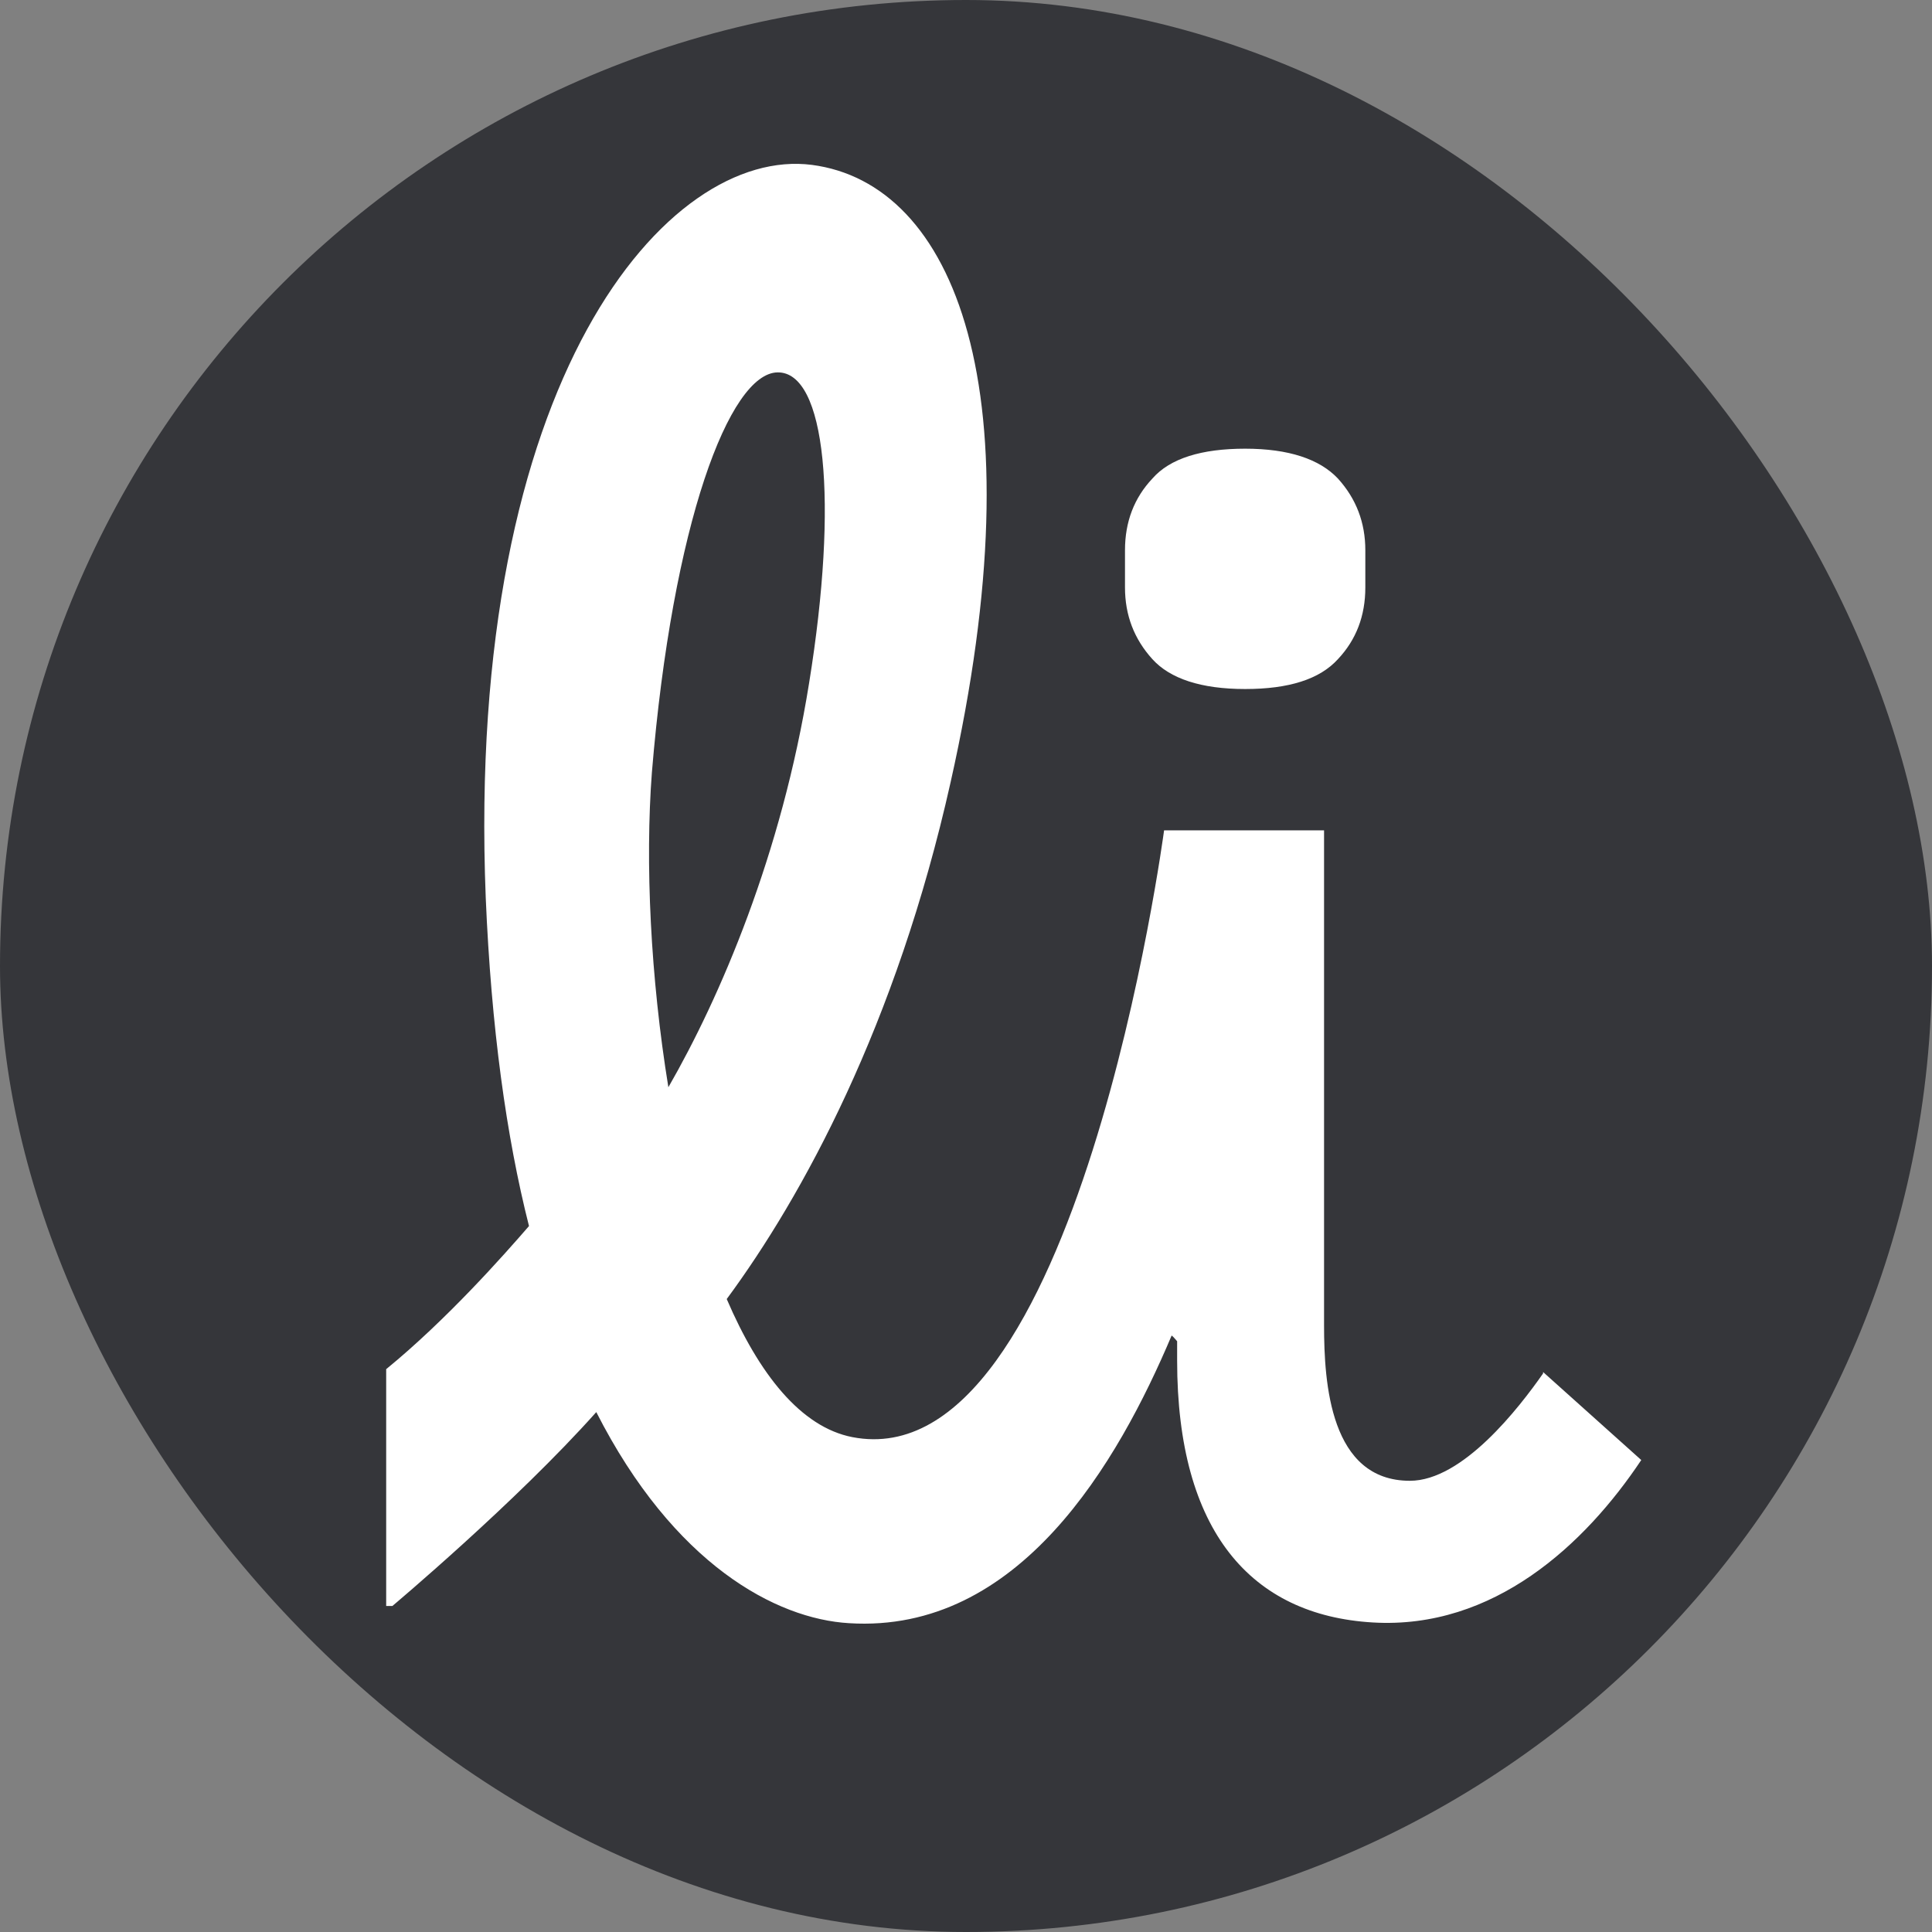
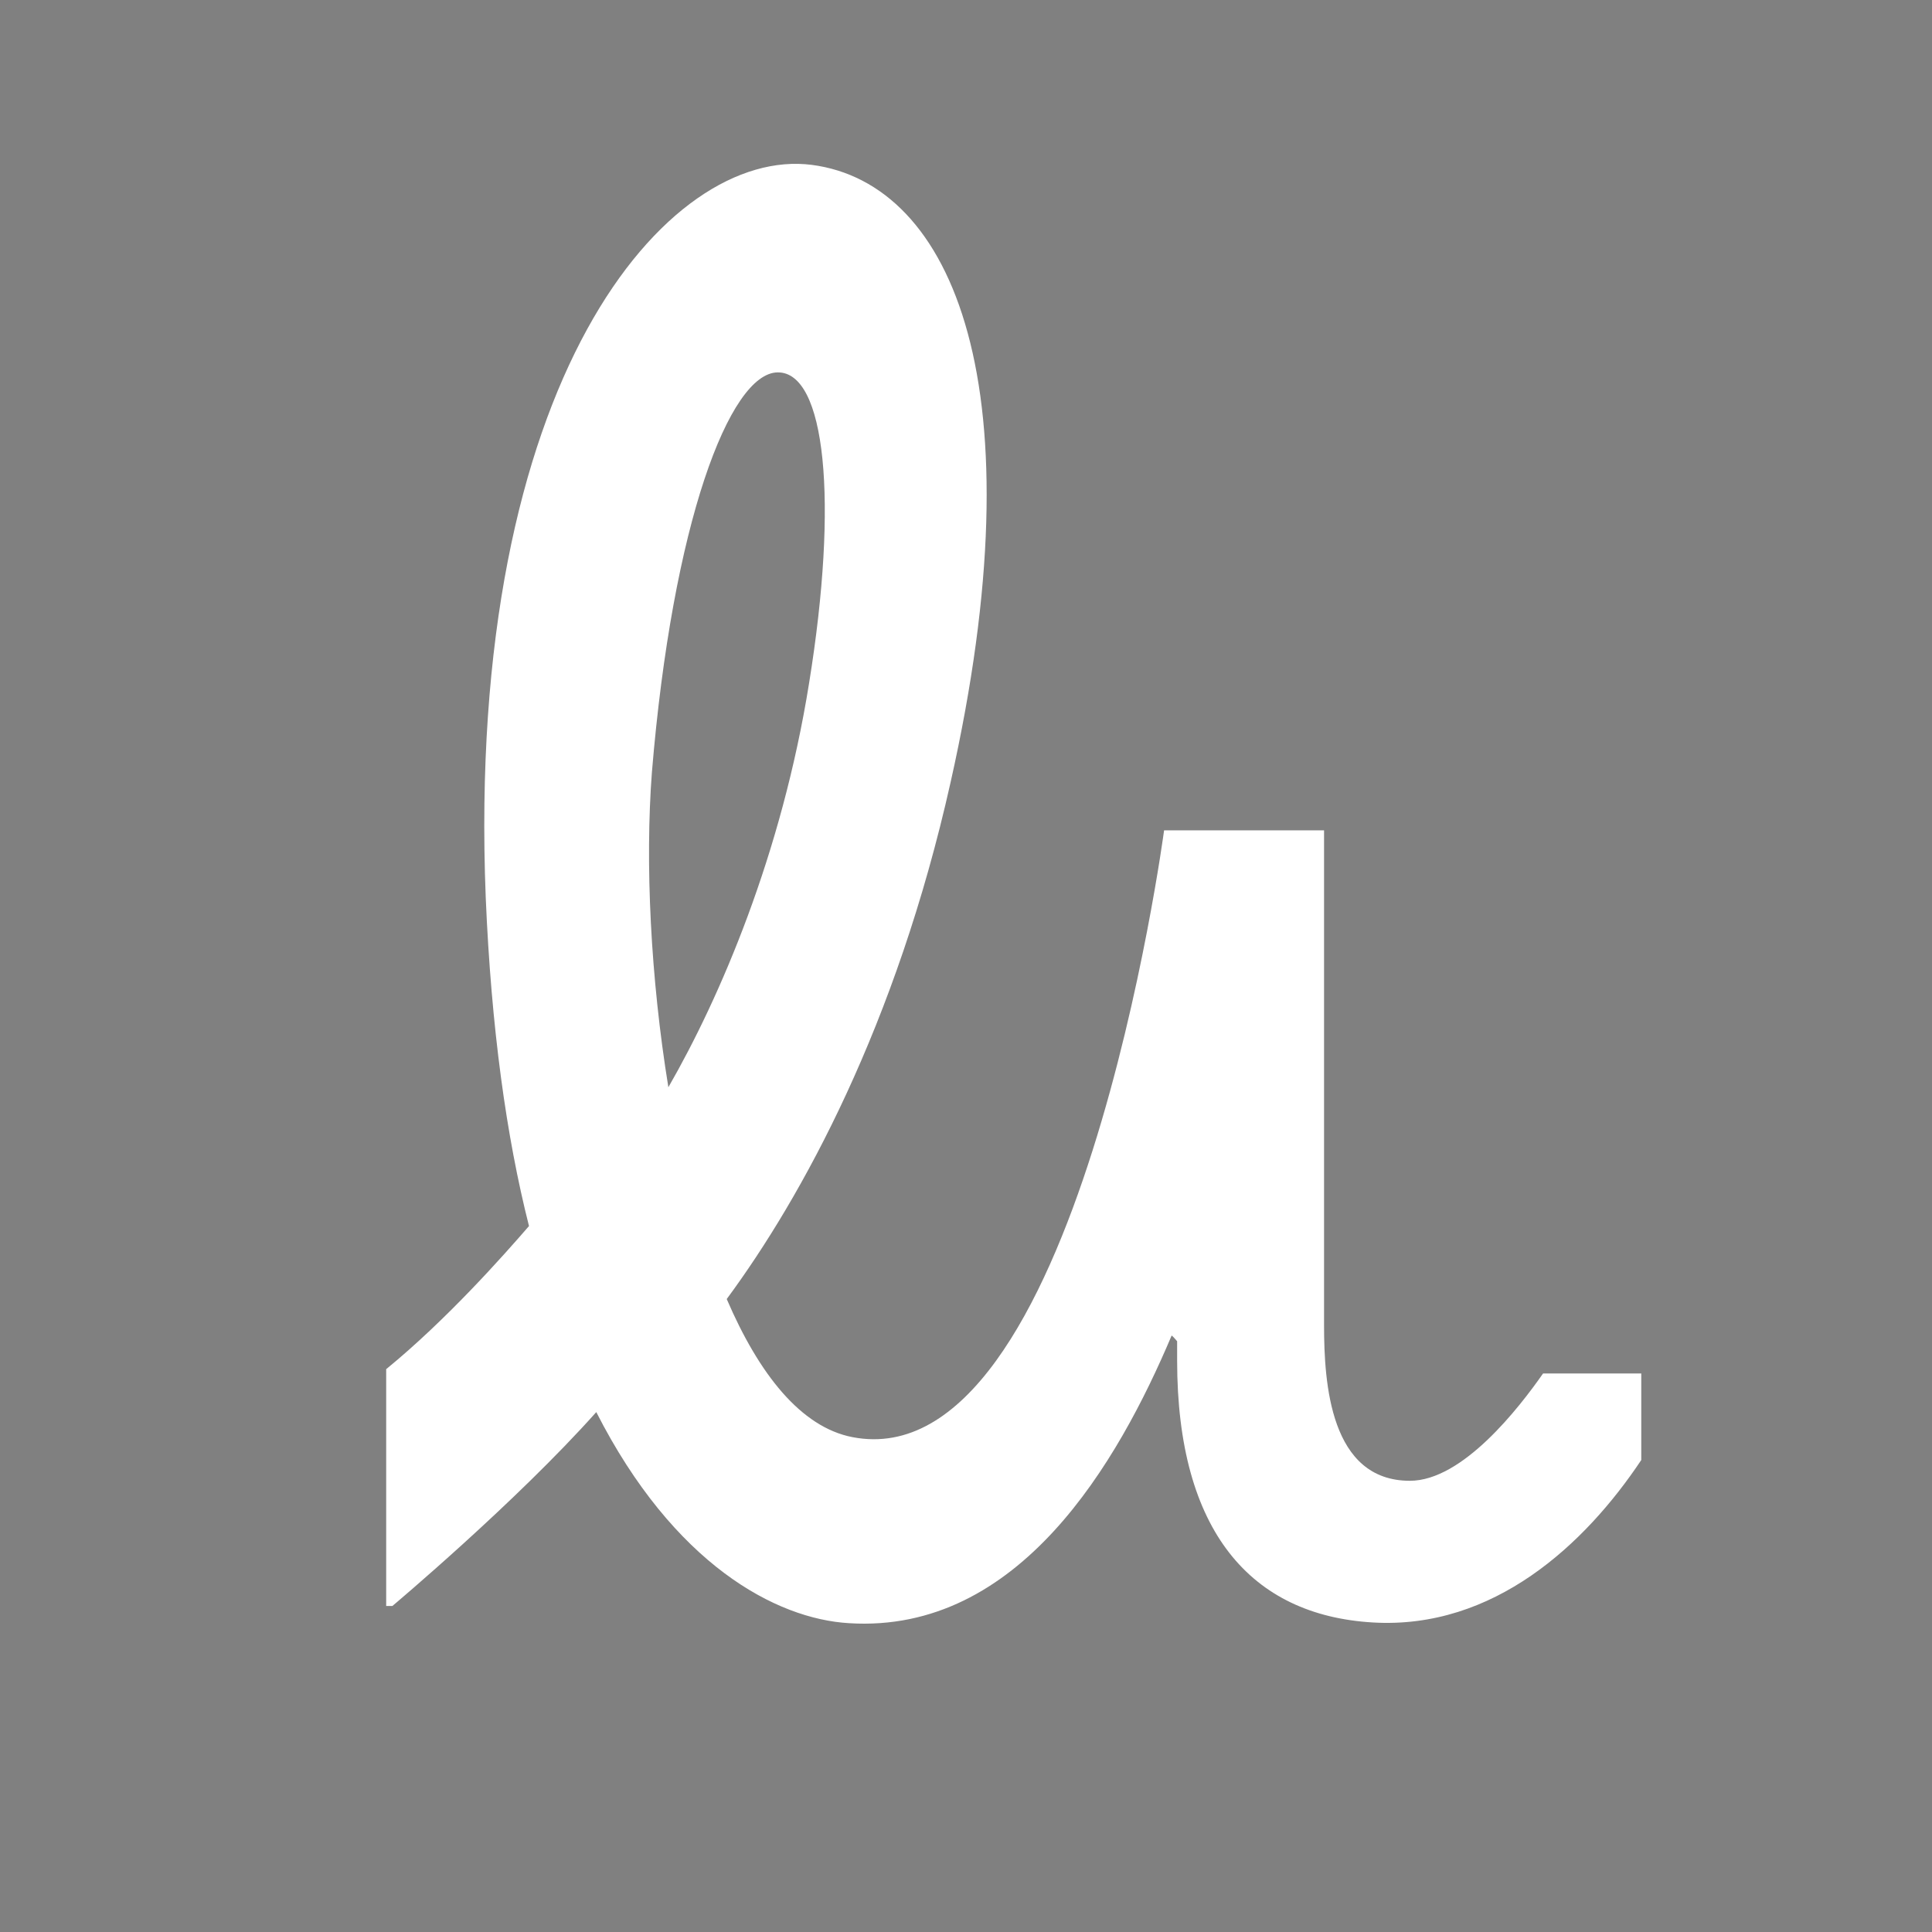
<svg xmlns="http://www.w3.org/2000/svg" width="672" height="672" viewBox="0 0 672 672" fill="none">
  <rect x="0" y="0" width="672" height="672" fill="#808080" stroke="none" />
-   <rect width="672" height="672" rx="336" fill="#35363A" />
-   <path d="M536.725 477.722C528.366 489.667 508.783 515.055 490.395 515.055C462.694 515.055 460.542 481.205 460.542 461.047V288.816H404.899C404.899 288.816 374.808 515.055 296.48 499.872C278.569 496.389 263.999 477.97 252.775 451.839C279.046 416.246 311.762 356.513 330.63 272.14C361.436 135.252 331.822 63.821 282.389 57.349C232.239 50.879 161.787 131.518 168.951 312.211C170.862 357.51 176.116 395.341 183.998 426.451C175.162 436.655 155.341 459.056 134.324 476.23V558.611H136.473C136.473 558.611 179.459 522.523 207.402 491.162C234.387 544.174 269.971 563.091 295.285 564.583C354.51 568.317 388.898 508.584 407.528 464.53C408.243 465.028 408.72 465.774 409.438 466.52V473.242C409.438 532.727 435.229 561.846 477.5 564.336C519.529 566.825 551.292 537.208 570.875 507.838L536.725 477.224V477.722ZM226.746 268.656C233.911 182.042 253.732 129.776 270.448 129.527C287.164 129.278 291.703 174.078 281.433 237.544C271.881 297.278 250.388 347.054 232.477 378.167C226.266 340.088 224.356 300.015 226.746 268.656Z" fill="white" />
-   <path d="M433.098 239.66C448.254 239.66 459.006 236.285 465.363 229.276C471.719 222.526 474.896 214.218 474.896 204.353V191.372C474.896 181.767 471.719 173.459 465.363 166.45C459.006 159.7 448.254 156.065 433.098 156.065C417.943 156.065 406.945 159.44 400.834 166.45C394.477 173.2 391.301 181.507 391.301 191.372V204.353C391.301 213.959 394.477 222.266 400.834 229.276C406.945 236.026 417.698 239.66 433.098 239.66Z" fill="white" />
+   <path d="M536.725 477.722C528.366 489.667 508.783 515.055 490.395 515.055C462.694 515.055 460.542 481.205 460.542 461.047V288.816H404.899C404.899 288.816 374.808 515.055 296.48 499.872C278.569 496.389 263.999 477.97 252.775 451.839C279.046 416.246 311.762 356.513 330.63 272.14C361.436 135.252 331.822 63.821 282.389 57.349C232.239 50.879 161.787 131.518 168.951 312.211C170.862 357.51 176.116 395.341 183.998 426.451C175.162 436.655 155.341 459.056 134.324 476.23V558.611H136.473C136.473 558.611 179.459 522.523 207.402 491.162C234.387 544.174 269.971 563.091 295.285 564.583C354.51 568.317 388.898 508.584 407.528 464.53C408.243 465.028 408.72 465.774 409.438 466.52V473.242C409.438 532.727 435.229 561.846 477.5 564.336C519.529 566.825 551.292 537.208 570.875 507.838V477.722ZM226.746 268.656C233.911 182.042 253.732 129.776 270.448 129.527C287.164 129.278 291.703 174.078 281.433 237.544C271.881 297.278 250.388 347.054 232.477 378.167C226.266 340.088 224.356 300.015 226.746 268.656Z" fill="white" />
</svg>